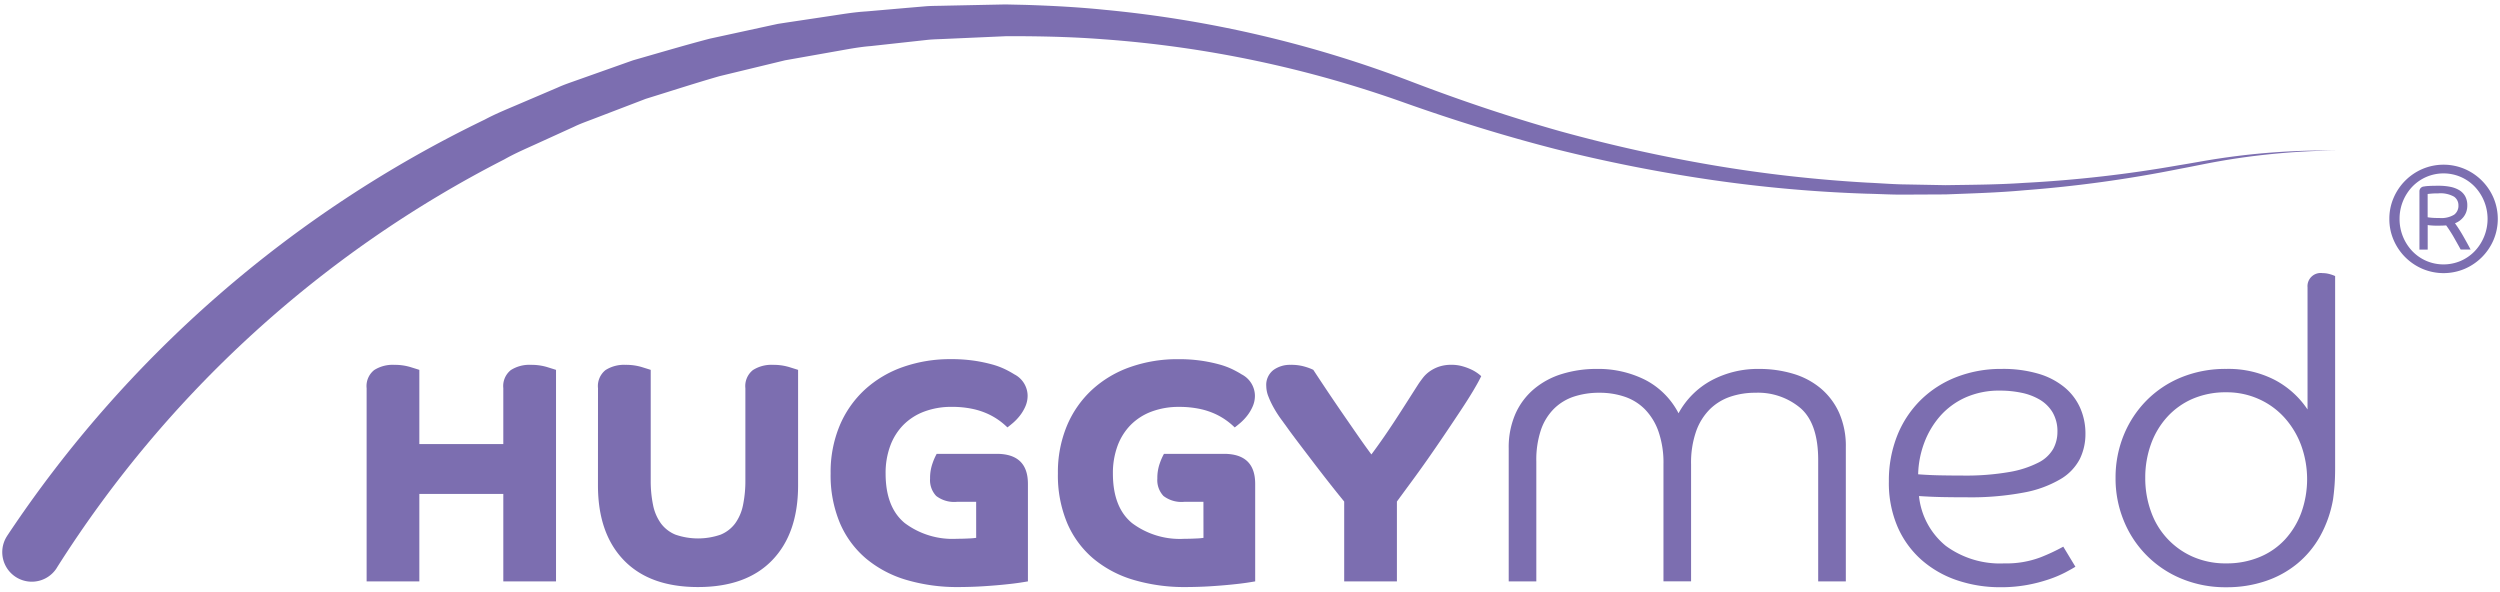
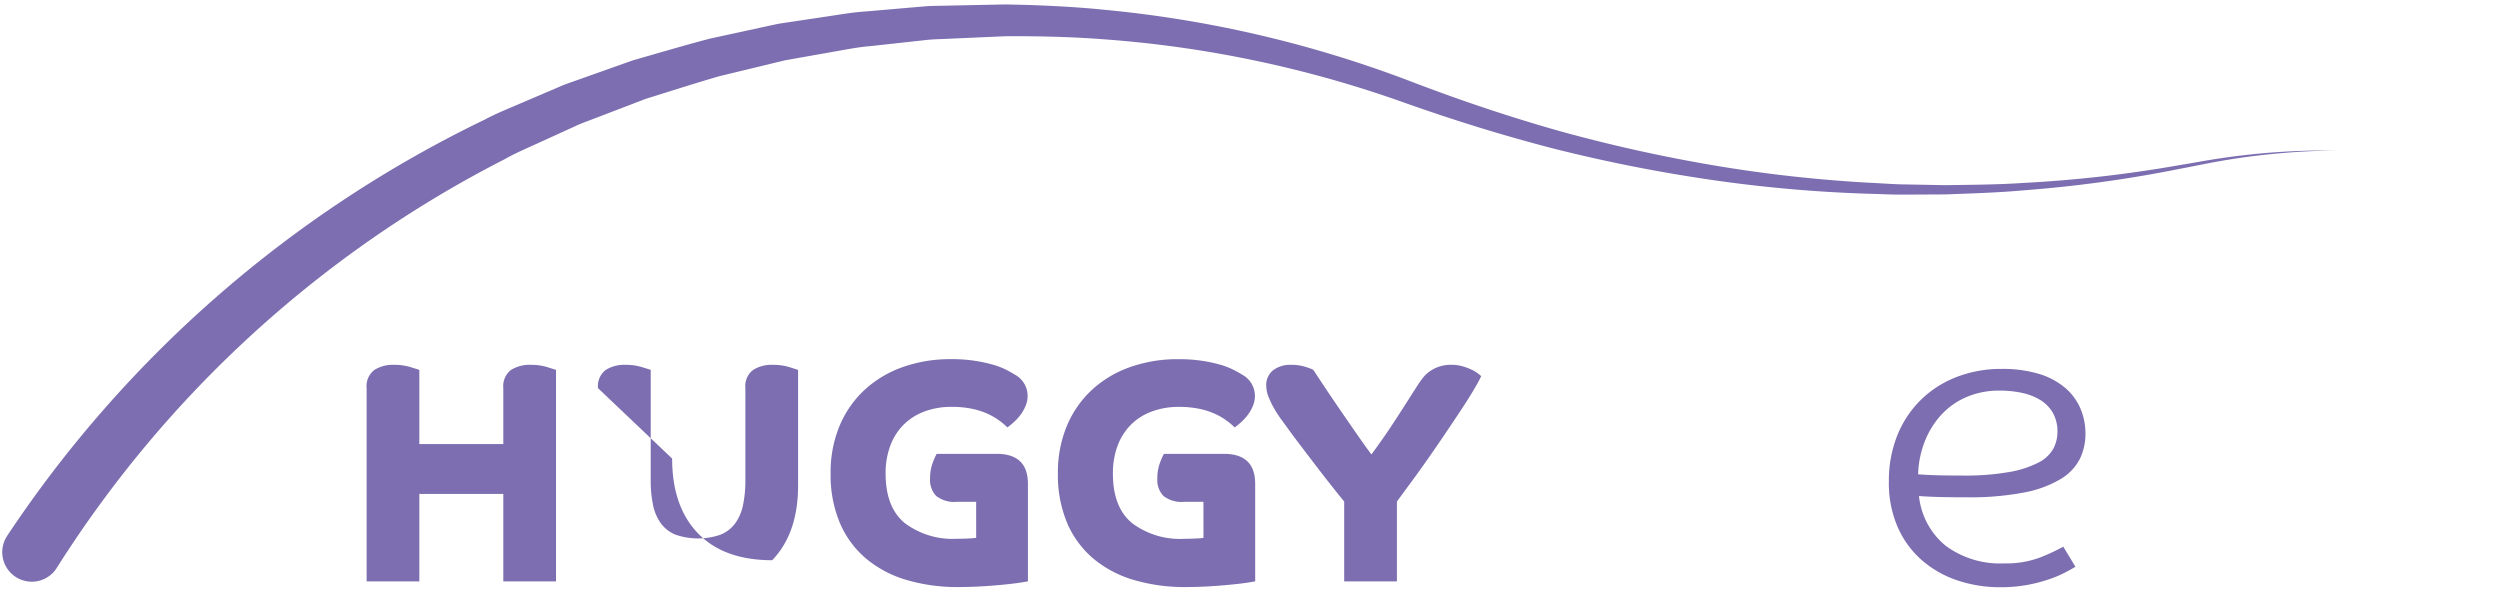
<svg xmlns="http://www.w3.org/2000/svg" id="violet" viewBox="0 0 254 60" width="300" height="71">
  <defs>
    <style>.cls-1{fill:#7c6eb0;}</style>
  </defs>
  <path class="cls-1" d="M37.249,59.011V39.383a2.076,2.076,0,0,1,.77-1.843,3.491,3.491,0,0,1,2.02-.529,5.586,5.586,0,0,1,1.652.224c.481.15.786.245.914.288V45.06h8.531V39.383a2.073,2.073,0,0,1,.77-1.843,3.489,3.489,0,0,1,2.02-.529,5.59,5.59,0,0,1,1.652.224c.481.15.785.245.914.288V59.011H51.136V50.127H42.605v8.884Z" />
-   <path class="cls-1" d="M60.757,39.383a2.075,2.075,0,0,1,.769-1.843,3.494,3.494,0,0,1,2.021-.529,5.579,5.579,0,0,1,1.651.224c.482.15.786.245.915.288V48.716a12.1,12.1,0,0,0,.24,2.549,4.786,4.786,0,0,0,.8,1.861,3.484,3.484,0,0,0,1.475,1.138,7.021,7.021,0,0,0,4.586,0,3.49,3.49,0,0,0,1.475-1.138,4.771,4.771,0,0,0,.8-1.861,12.1,12.1,0,0,0,.241-2.549V39.383a2.073,2.073,0,0,1,.77-1.843,3.489,3.489,0,0,1,2.02-.529,5.59,5.59,0,0,1,1.652.224c.481.15.785.245.914.288V49.261q0,4.875-2.63,7.6t-7.537,2.726q-4.906,0-7.536-2.726t-2.63-7.6Z" />
+   <path class="cls-1" d="M60.757,39.383a2.075,2.075,0,0,1,.769-1.843,3.494,3.494,0,0,1,2.021-.529,5.579,5.579,0,0,1,1.651.224c.482.15.786.245.915.288V48.716a12.1,12.1,0,0,0,.24,2.549,4.786,4.786,0,0,0,.8,1.861,3.484,3.484,0,0,0,1.475,1.138,7.021,7.021,0,0,0,4.586,0,3.49,3.49,0,0,0,1.475-1.138,4.771,4.771,0,0,0,.8-1.861,12.1,12.1,0,0,0,.241-2.549V39.383a2.073,2.073,0,0,1,.77-1.843,3.489,3.489,0,0,1,2.02-.529,5.59,5.59,0,0,1,1.652.224c.481.15.785.245.914.288V49.261q0,4.875-2.63,7.6q-4.906,0-7.536-2.726t-2.63-7.6Z" />
  <path class="cls-1" d="M99.177,50.929H97.221a3.006,3.006,0,0,1-2.1-.594,2.338,2.338,0,0,1-.625-1.779A4.42,4.42,0,0,1,94.752,47a5.853,5.853,0,0,1,.416-.946h6.094q3.174,0,3.175,3.047v9.91q-.16.031-.786.128t-1.587.193q-.963.1-2.165.176t-2.518.08a18.224,18.224,0,0,1-5.275-.721A11.41,11.41,0,0,1,88,56.7a9.722,9.722,0,0,1-2.662-3.608,12.52,12.52,0,0,1-.946-5.051,12.257,12.257,0,0,1,.914-4.844,10.489,10.489,0,0,1,2.549-3.655,11.217,11.217,0,0,1,3.88-2.309,14.41,14.41,0,0,1,4.875-.8,15.859,15.859,0,0,1,2.39.16,15.473,15.473,0,0,1,1.828.385,7.785,7.785,0,0,1,1.33.5,9.985,9.985,0,0,1,.9.5,2.471,2.471,0,0,1,1.348,2.149,2.717,2.717,0,0,1-.241,1.138,4.366,4.366,0,0,1-.561.93,5.289,5.289,0,0,1-.673.706c-.236.2-.429.358-.578.466a7.433,7.433,0,0,0-.817-.69,6.932,6.932,0,0,0-1.187-.69,7.486,7.486,0,0,0-1.6-.513,9.925,9.925,0,0,0-2.036-.193,7.8,7.8,0,0,0-2.822.482,5.875,5.875,0,0,0-2.117,1.362,5.966,5.966,0,0,0-1.331,2.133,7.937,7.937,0,0,0-.465,2.791q0,3.432,1.94,5.034a8.083,8.083,0,0,0,5.308,1.6c.385,0,.785-.01,1.2-.032a6.293,6.293,0,0,0,.753-.064Z" />
  <path class="cls-1" d="M122.268,50.929h-1.957a3.009,3.009,0,0,1-2.1-.594,2.341,2.341,0,0,1-.625-1.779A4.443,4.443,0,0,1,117.841,47a5.9,5.9,0,0,1,.418-.946h6.093q3.174,0,3.175,3.047v9.91q-.16.031-.785.128t-1.588.193q-.963.1-2.165.176t-2.518.08a18.224,18.224,0,0,1-5.275-.721,11.41,11.41,0,0,1-4.105-2.165,9.733,9.733,0,0,1-2.662-3.608,12.52,12.52,0,0,1-.946-5.051A12.257,12.257,0,0,1,108.4,43.2a10.478,10.478,0,0,1,2.55-3.655,11.2,11.2,0,0,1,3.88-2.309,14.406,14.406,0,0,1,4.875-.8,15.845,15.845,0,0,1,2.389.16,15.43,15.43,0,0,1,1.828.385,7.8,7.8,0,0,1,1.331.5q.544.271.9.5a2.47,2.47,0,0,1,1.347,2.149,2.7,2.7,0,0,1-.241,1.138,4.325,4.325,0,0,1-.561.93,5.289,5.289,0,0,1-.673.706c-.236.2-.429.358-.577.466a7.474,7.474,0,0,0-.819-.69,6.845,6.845,0,0,0-1.186-.69,7.476,7.476,0,0,0-1.6-.513,9.942,9.942,0,0,0-2.037-.193,7.8,7.8,0,0,0-2.822.482,5.875,5.875,0,0,0-2.117,1.362,5.98,5.98,0,0,0-1.331,2.133,7.96,7.96,0,0,0-.465,2.791q0,3.432,1.94,5.034a8.083,8.083,0,0,0,5.308,1.6q.577,0,1.2-.032a6.32,6.32,0,0,0,.754-.064Z" />
  <path class="cls-1" d="M136.57,50.9Q135.832,50,135,48.94t-1.6-2.069q-.77-1.01-1.427-1.876t-1.074-1.442q-.321-.45-.721-.994a11.312,11.312,0,0,1-.738-1.139,8.694,8.694,0,0,1-.561-1.171,2.916,2.916,0,0,1-.225-1.059,1.907,1.907,0,0,1,.722-1.65,2.862,2.862,0,0,1,1.747-.529,4.859,4.859,0,0,1,1.524.208,5.186,5.186,0,0,1,.785.3c.321.493.738,1.122,1.252,1.893s1.052,1.566,1.619,2.389,1.117,1.62,1.651,2.389.994,1.411,1.38,1.924q.576-.77,1.2-1.668t1.251-1.86q.626-.96,1.219-1.892t1.106-1.732c.128-.192.283-.405.465-.641a3.205,3.205,0,0,1,.674-.641,3.741,3.741,0,0,1,.945-.482,3.9,3.9,0,0,1,1.284-.191,3.986,3.986,0,0,1,1.09.144,5.593,5.593,0,0,1,.914.336,4,4,0,0,1,.657.386,3.529,3.529,0,0,1,.353.288q-.256.544-.8,1.459t-1.3,2.052q-.753,1.139-1.62,2.422t-1.731,2.517q-.867,1.235-1.684,2.341T141.926,50.9v8.114H136.57Z" />
-   <path class="cls-1" d="M184.728,59.011V46.687q0-3.7-1.784-5.268a6.682,6.682,0,0,0-4.589-1.572,7.886,7.886,0,0,0-2.55.4,5.457,5.457,0,0,0-2.082,1.274,5.976,5.976,0,0,0-1.4,2.253,9.664,9.664,0,0,0-.51,3.336v11.9h-2.805v-11.9a9.664,9.664,0,0,0-.51-3.336,6.134,6.134,0,0,0-1.381-2.253,5.268,5.268,0,0,0-2.061-1.274,7.885,7.885,0,0,0-2.549-.4,8.193,8.193,0,0,0-2.571.382,5.187,5.187,0,0,0-2.04,1.232,5.566,5.566,0,0,0-1.338,2.167,9.545,9.545,0,0,0-.468,3.187v12.2h-2.805V45.5a8.468,8.468,0,0,1,.68-3.506,7.019,7.019,0,0,1,1.892-2.528,8.086,8.086,0,0,1,2.847-1.53,11.862,11.862,0,0,1,3.548-.51,10.6,10.6,0,0,1,4.887,1.105,7.888,7.888,0,0,1,3.4,3.4,8.3,8.3,0,0,1,3.378-3.357,9.977,9.977,0,0,1,4.781-1.147,11.97,11.97,0,0,1,3.484.489,7.829,7.829,0,0,1,2.805,1.487,6.986,6.986,0,0,1,1.869,2.485,8.325,8.325,0,0,1,.68,3.485V59.011Z" />
  <path class="cls-1" d="M194.969,50.342a7.514,7.514,0,0,0,2.72,5.057,9.3,9.3,0,0,0,5.949,1.784,9.749,9.749,0,0,0,3.676-.615,19.744,19.744,0,0,0,2.315-1.084l1.233,2.039q-.34.213-1.02.574a11.816,11.816,0,0,1-1.657.7,15.613,15.613,0,0,1-2.21.574,14.7,14.7,0,0,1-2.719.234,13.551,13.551,0,0,1-4.4-.7,10.579,10.579,0,0,1-3.612-2.061,9.59,9.59,0,0,1-2.443-3.357,11.25,11.25,0,0,1-.892-4.631,12.331,12.331,0,0,1,.849-4.654,10.556,10.556,0,0,1,2.381-3.611,10.676,10.676,0,0,1,3.633-2.338,12.474,12.474,0,0,1,4.61-.828,12.712,12.712,0,0,1,3.718.489,7.474,7.474,0,0,1,2.656,1.381,5.732,5.732,0,0,1,1.593,2.1,6.44,6.44,0,0,1,.532,2.613,5.754,5.754,0,0,1-.574,2.572,5.134,5.134,0,0,1-1.954,2.039,11.36,11.36,0,0,1-3.7,1.36,29.008,29.008,0,0,1-5.843.489q-1.36,0-2.485-.022T194.969,50.342Zm-.085-2.21c.765.058,1.509.092,2.231.106s1.48.022,2.274.022a25.809,25.809,0,0,0,4.759-.361,10.3,10.3,0,0,0,2.953-.956,3.565,3.565,0,0,0,1.509-1.4,3.6,3.6,0,0,0,.425-1.7,3.8,3.8,0,0,0-.489-2,3.734,3.734,0,0,0-1.317-1.3,6.031,6.031,0,0,0-1.87-.7,10.612,10.612,0,0,0-2.146-.213,8.373,8.373,0,0,0-3.527.7,7.544,7.544,0,0,0-2.571,1.89,8.774,8.774,0,0,0-1.614,2.72A9.731,9.731,0,0,0,194.884,48.132Z" />
-   <path class="cls-1" d="M234.446,29.138a1.338,1.338,0,0,1,1.529-1.445,2.66,2.66,0,0,1,.744.106,3.43,3.43,0,0,1,.53.192V47.5q0,1.019-.063,1.806c-.042.525-.092.984-.149,1.38a11.937,11.937,0,0,1-1.317,3.74,9.8,9.8,0,0,1-2.337,2.8,10.157,10.157,0,0,1-3.23,1.764,12.282,12.282,0,0,1-3.951.617,11.624,11.624,0,0,1-4.568-.872,10.707,10.707,0,0,1-5.865-5.906,11.253,11.253,0,0,1-.828-4.313,11.372,11.372,0,0,1,.828-4.356,10.819,10.819,0,0,1,2.316-3.526,10.586,10.586,0,0,1,3.549-2.359,11.857,11.857,0,0,1,4.568-.85,10.274,10.274,0,0,1,4.886,1.105,9.091,9.091,0,0,1,3.358,3.017ZM217.958,48.515a9.889,9.889,0,0,0,.574,3.378,7.843,7.843,0,0,0,4.249,4.611,8.242,8.242,0,0,0,3.421.679,8.638,8.638,0,0,0,3.356-.637,7.322,7.322,0,0,0,2.593-1.785,8.242,8.242,0,0,0,1.656-2.719,10.07,10.07,0,0,0-.021-6.884,8.736,8.736,0,0,0-1.7-2.8,7.77,7.77,0,0,0-2.592-1.87A7.929,7.929,0,0,0,226.2,39.8a8.486,8.486,0,0,0-3.421.659,7.555,7.555,0,0,0-2.593,1.849,8.23,8.23,0,0,0-1.656,2.783A10.011,10.011,0,0,0,217.958,48.515Z" />
  <path class="cls-1" d="M.726,54.386A121.779,121.779,0,0,1,49.251,12.094c1.193-.64,2.455-1.136,3.7-1.674l3.732-1.593c.615-.282,1.258-.494,1.895-.722l1.911-.678,3.821-1.355c2.6-.743,5.189-1.514,7.8-2.2l3.957-.86,1.978-.43.989-.214,1-.154,4-.6c1.334-.194,2.662-.435,4.01-.513L92.07.751,94.083.579C94.754.53,95.429.541,96.1.519L100.14.435l2.018-.041,2.018.045c2.69.084,5.378.227,8.054.5a118.408,118.408,0,0,1,31.275,7.341c4.937,1.885,9.935,3.566,15.02,5a157.658,157.658,0,0,0,15.46,3.442A141.557,141.557,0,0,0,189.739,18.5c1.321.057,2.641.174,3.964.183l3.969.074c2.645-.041,5.3-.049,7.938-.23a129.33,129.33,0,0,0,15.788-1.8c1.308-.208,2.616-.462,3.931-.661s2.636-.367,3.959-.494a74.032,74.032,0,0,1,7.961-.338,74.153,74.153,0,0,0-7.94.524q-1.976.237-3.934.585c-1.305.23-2.6.513-3.908.753a129.885,129.885,0,0,1-15.807,2.18c-2.653.245-5.316.316-7.979.42l-4,.019c-1.334.022-2.665-.064-4-.091A142.57,142.57,0,0,1,173.753,18.2a159.585,159.585,0,0,1-15.709-3.111c-5.175-1.326-10.29-2.915-15.322-4.7A115.81,115.81,0,0,0,111.98,3.924c-2.614-.2-5.236-.278-7.856-.3l-1.965,0-1.963.087-3.924.174c-.653.036-1.309.04-1.96.1l-1.952.214-3.9.427c-1.3.1-2.588.37-3.877.59L80.722,5.9l-.965.171-.952.231L76.9,6.763l-3.807.921c-2.507.723-4.992,1.529-7.482,2.3l-3.656,1.4-1.827.7c-.608.233-1.223.45-1.809.737l-3.558,1.621c-1.183.545-2.386,1.048-3.52,1.694A116.536,116.536,0,0,0,5.769,57.636l0,.007a3,3,0,1,1-5.077-3.2Z" />
-   <path class="cls-1" d="M242.758,22.185a5.313,5.313,0,0,1,.435-2.144,5.572,5.572,0,0,1,2.93-2.93,5.5,5.5,0,0,1,4.287,0,5.581,5.581,0,0,1,2.93,2.93,5.5,5.5,0,0,1,0,4.288,5.575,5.575,0,0,1-2.93,2.929,5.5,5.5,0,0,1-4.287,0,5.565,5.565,0,0,1-2.93-2.929A5.313,5.313,0,0,1,242.758,22.185Zm1.038,0a4.713,4.713,0,0,0,1.3,3.28,4.4,4.4,0,0,0,1.419.985,4.442,4.442,0,0,0,3.494,0,4.4,4.4,0,0,0,1.42-.985,4.765,4.765,0,0,0,0-6.561,4.411,4.411,0,0,0-1.42-.984,4.43,4.43,0,0,0-3.494,0,4.417,4.417,0,0,0-1.419.984,4.718,4.718,0,0,0-1.3,3.281Zm6.881-1.374a1.918,1.918,0,0,1-.107.672,1.828,1.828,0,0,1-.282.511,2.018,2.018,0,0,1-.862.633,14.4,14.4,0,0,1,.862,1.351q.42.739.725,1.32h-1.007c-.071-.132-.171-.313-.3-.542s-.262-.466-.4-.71-.285-.475-.427-.694-.26-.389-.351-.511c-.072.01-.2.018-.374.023s-.354.007-.527.007c-.152,0-.32,0-.5-.015a4.713,4.713,0,0,1-.473-.046V25.3h-.839V19.392a.486.486,0,0,1,.457-.5,3.6,3.6,0,0,1,.5-.054q.381-.023,1.007-.022a5.938,5.938,0,0,1,1.16.106,2.841,2.841,0,0,1,.923.344,1.676,1.676,0,0,1,.6.618A1.881,1.881,0,0,1,250.677,20.811Zm-.9,0a1.056,1.056,0,0,0-.443-.884,2.808,2.808,0,0,0-1.617-.336c-.285,0-.514.007-.687.023s-.3.028-.381.038v2.365c.112.02.262.038.45.053s.435.023.74.023a2.523,2.523,0,0,0,1.5-.336A1.118,1.118,0,0,0,249.777,20.811Z" />
</svg>